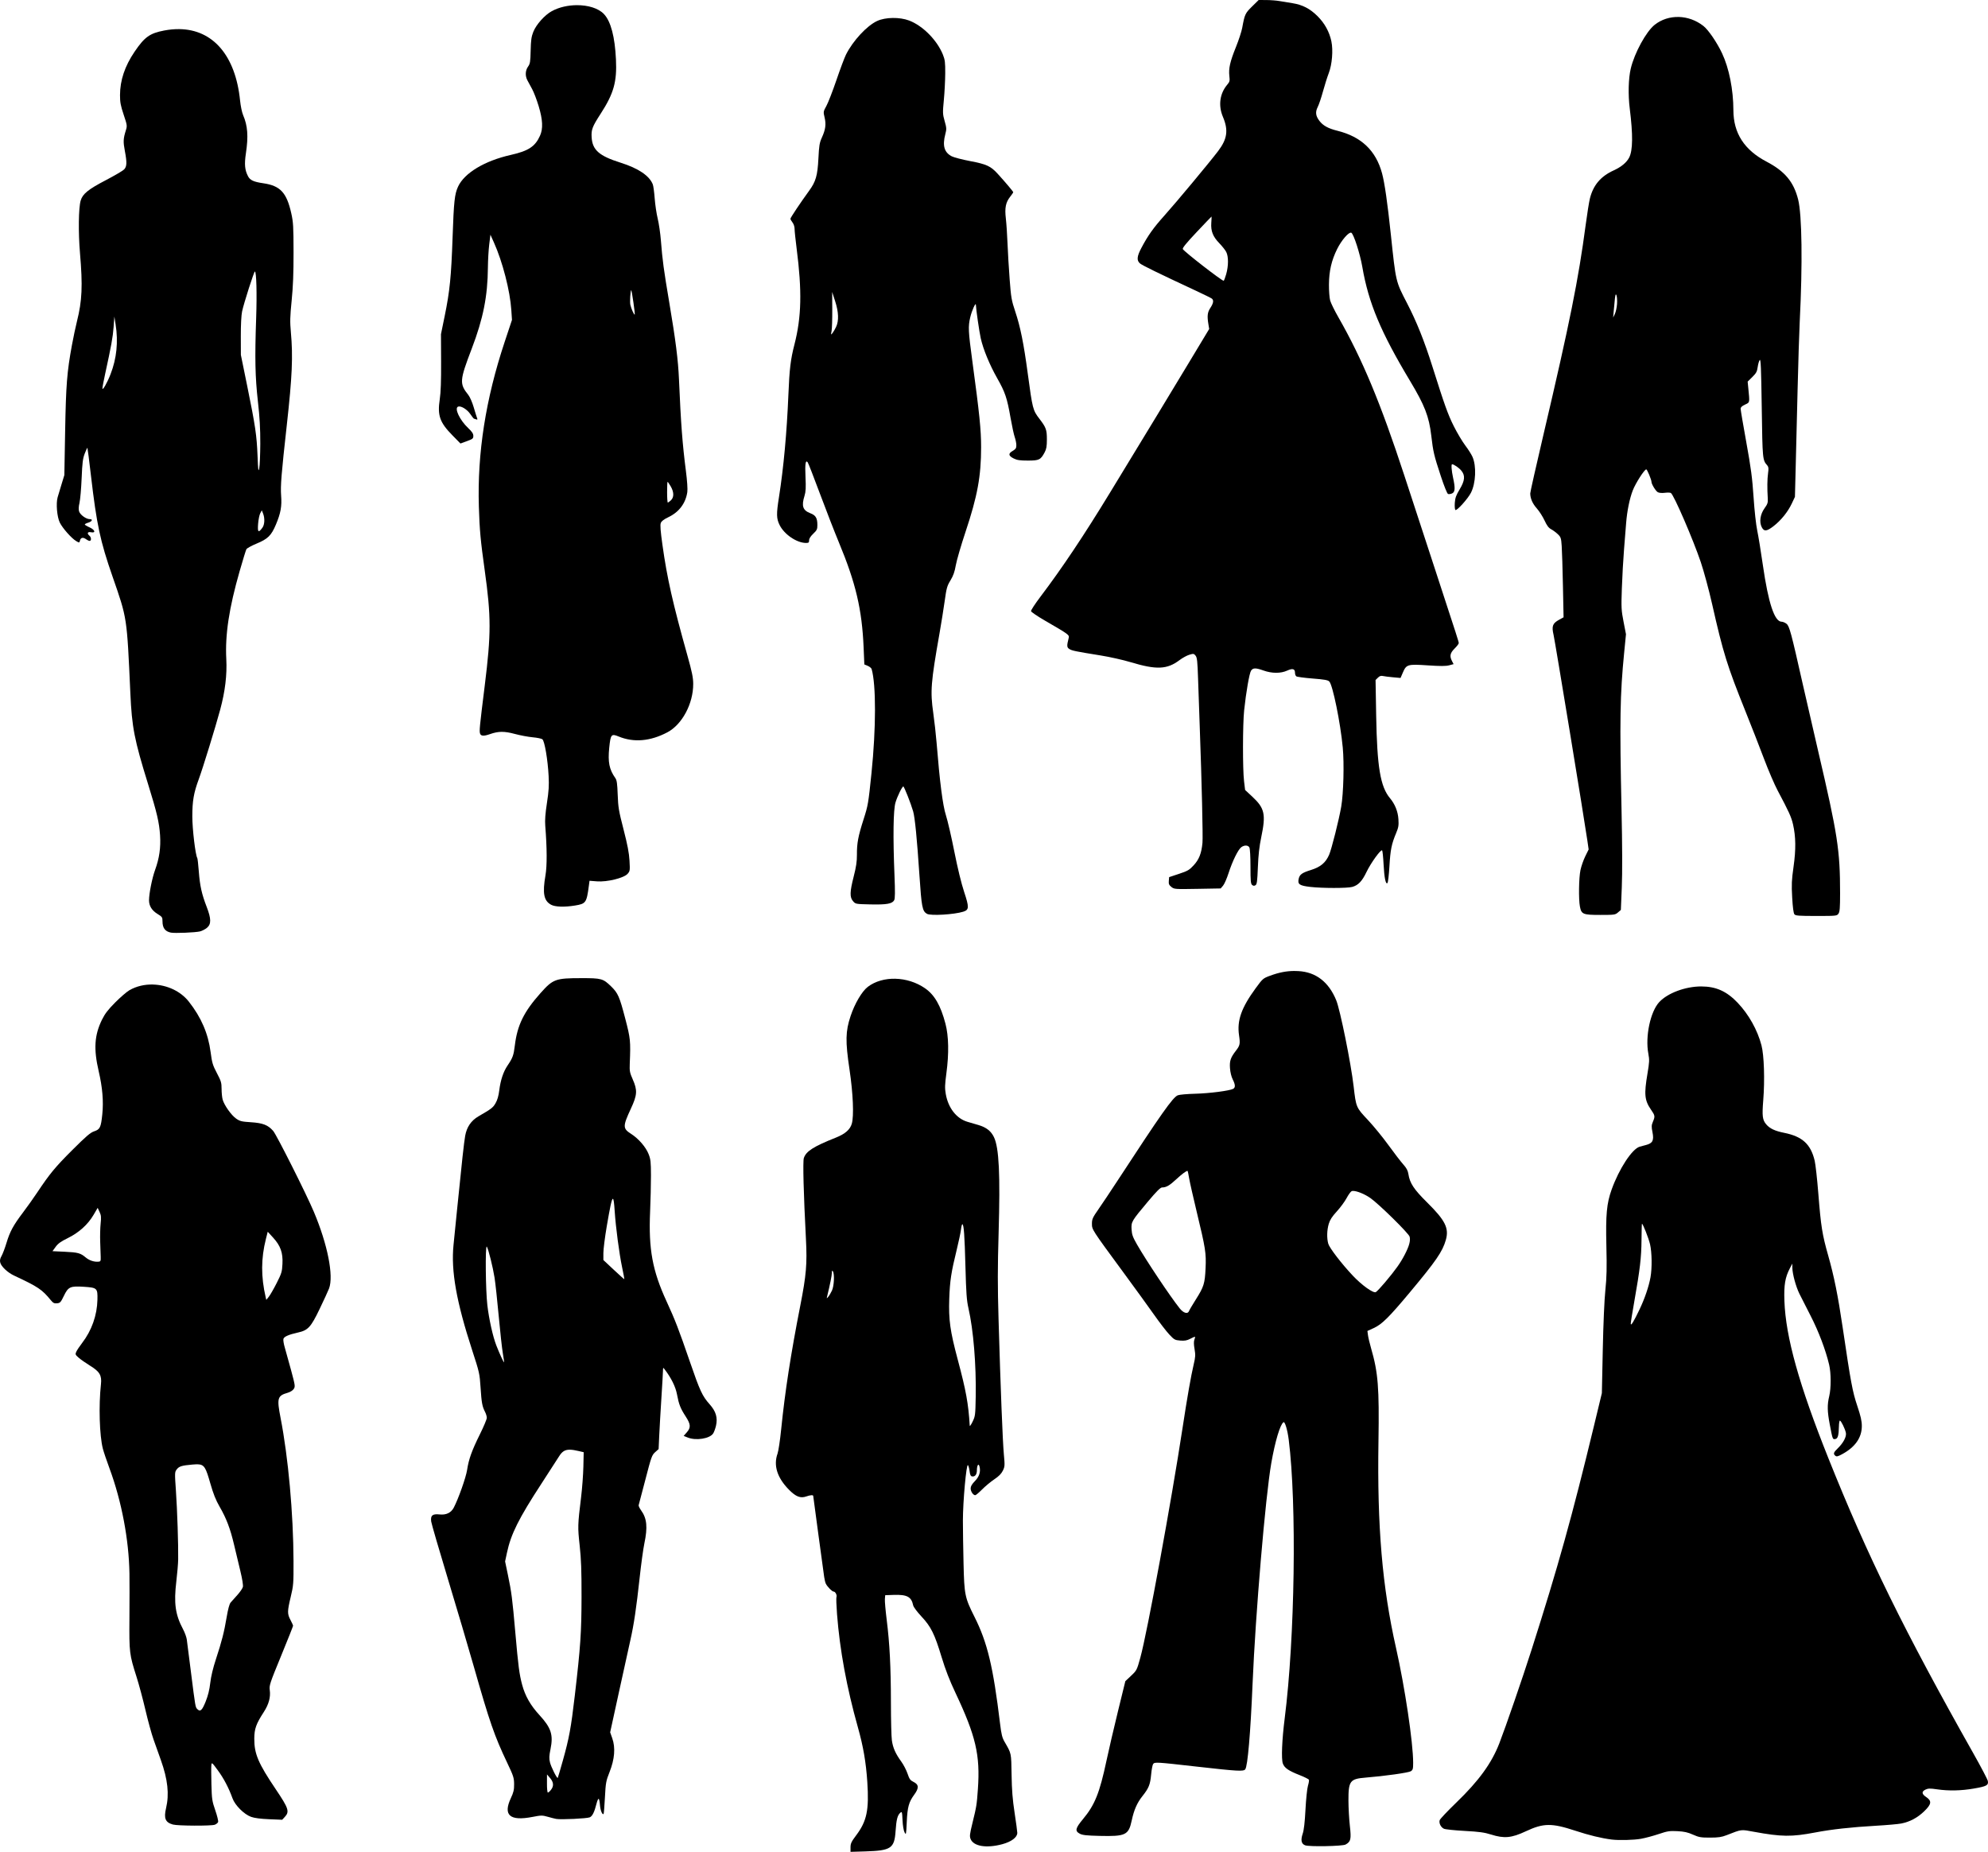
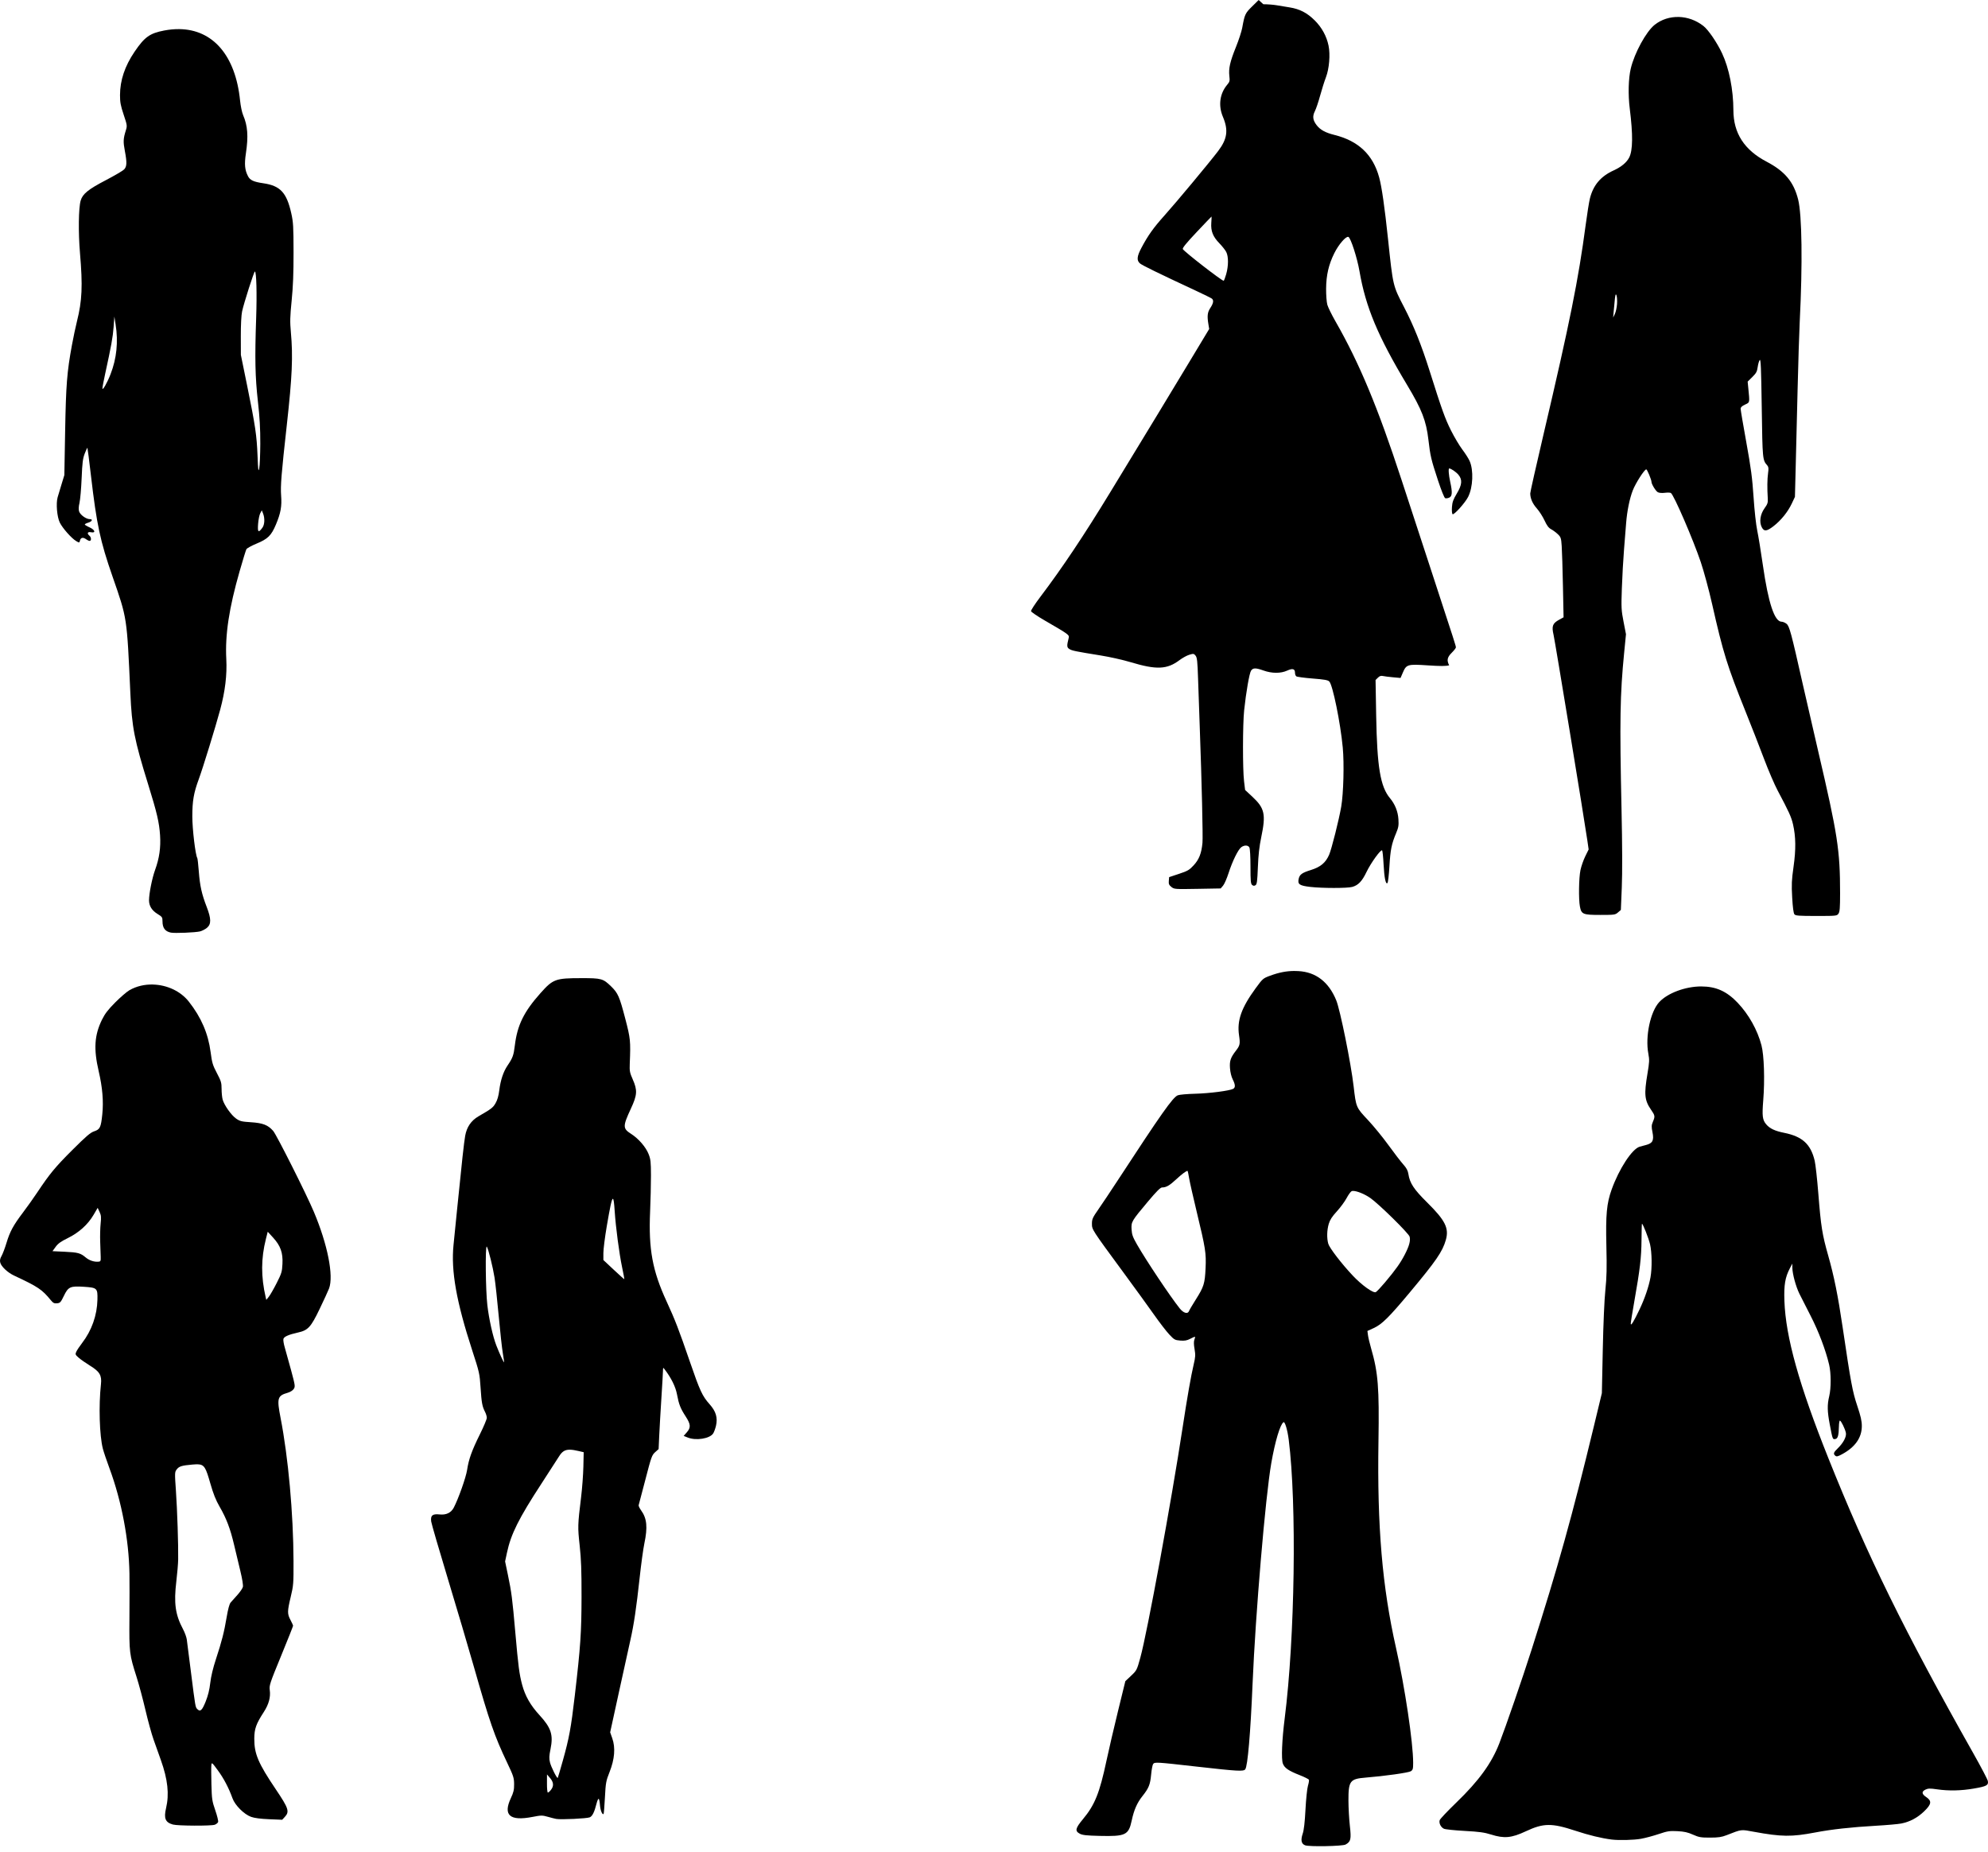
<svg xmlns="http://www.w3.org/2000/svg" xmlns:ns1="http://www.inkscape.org/namespaces/inkscape" xmlns:ns2="http://sodipodi.sourceforge.net/DTD/sodipodi-0.dtd" width="198.221mm" height="184.645mm" viewBox="0 0 198.221 184.645" version="1.1" id="svg392" xml:space="preserve" ns1:version="1.2 (dc2aedaf03, 2022-05-15)" ns2:docname="Female silhouettes.svg">
  <title id="title488">Female silhouettes</title>
  <ns2:namedview id="namedview394" pagecolor="#ffffff" bordercolor="#000000" borderopacity="0.25" ns1:showpageshadow="2" ns1:pageopacity="0.0" ns1:pagecheckerboard="0" ns1:deskcolor="#d1d1d1" ns1:document-units="mm" showgrid="false" ns1:zoom="0.72515432" ns1:cx="377.85061" ns1:cy="430.25325" ns1:window-width="1920" ns1:window-height="1017" ns1:window-x="1912" ns1:window-y="-8" ns1:window-maximized="1" ns1:current-layer="layer1" />
  <defs id="defs389" />
  <g ns1:label="Lager 1" ns1:groupmode="layer" id="layer1" transform="translate(-5.235,-5.621)">
-     <path id="path408" style="fill:#000000;stroke-width:0.103" d="m 94.516,103.211 c -1.02,-0.025 -2.008,0.242 -2.75,0.805 -0.584,0.443 -1.305,1.666 -1.723,2.924 -0.506,1.522 -0.526,2.495 -0.107,5.304 0.36,2.417 0.455,4.658 0.229,5.428 -0.17,0.58 -0.665,1.013 -1.573,1.375 -2.249,0.896 -2.983,1.364 -3.207,2.043 -0.111,0.336 -0.028,3.524 0.21,8.099 0.128,2.455 0.032,3.582 -0.564,6.616 -0.945,4.812 -1.524,8.559 -1.907,12.342 -0.109,1.08 -0.272,2.166 -0.361,2.415 -0.422,1.175 -0.039,2.398 1.124,3.584 0.704,0.718 1.163,0.895 1.76,0.68 0.366,-0.133 0.673,-0.154 0.673,-0.047 0,0.039 0.231,1.771 0.515,3.849 0.283,2.078 0.544,3.986 0.579,4.242 0.035,0.256 0.111,0.558 0.169,0.672 0.16,0.312 0.619,0.775 0.768,0.775 0.176,0 0.36,0.359 0.285,0.555 -0.033,0.086 -0.007,0.845 0.057,1.687 0.275,3.578 0.968,7.341 2.081,11.293 0.536,1.902 0.808,3.481 0.938,5.44 0.186,2.809 -0.045,3.915 -1.114,5.336 -0.476,0.633 -0.559,0.809 -0.559,1.192 v 0.449 l 1.472,-0.044 c 2.571,-0.078 2.903,-0.301 3.021,-2.028 0.078,-1.136 0.187,-1.568 0.457,-1.813 0.183,-0.165 0.192,-0.138 0.235,0.736 0.027,0.534 0.11,1.031 0.203,1.206 0.151,0.284 0.161,0.238 0.219,-1.033 0.069,-1.496 0.204,-1.986 0.752,-2.734 0.48,-0.654 0.459,-1 -0.077,-1.262 -0.324,-0.159 -0.413,-0.281 -0.597,-0.826 -0.119,-0.352 -0.402,-0.896 -0.629,-1.209 -0.57,-0.784 -0.824,-1.357 -0.932,-2.102 -0.051,-0.35 -0.094,-2.03 -0.095,-3.735 -0.004,-3.575 -0.123,-5.915 -0.422,-8.297 -0.116,-0.926 -0.197,-1.857 -0.18,-2.067 l 0.032,-0.382 0.833,-0.029 c 1.342,-0.048 1.78,0.185 1.956,1.043 0.034,0.164 0.393,0.647 0.827,1.111 0.953,1.019 1.307,1.733 2.016,4.075 0.368,1.215 0.788,2.297 1.362,3.512 2.043,4.322 2.488,6.228 2.248,9.615 -0.112,1.579 -0.135,1.724 -0.537,3.366 -0.28,1.144 -0.303,1.345 -0.188,1.623 0.301,0.726 1.583,0.935 3.15,0.514 0.92,-0.247 1.506,-0.689 1.504,-1.134 -6.3e-4,-0.134 -0.122,-1.033 -0.269,-1.999 -0.203,-1.331 -0.276,-2.252 -0.301,-3.802 -0.035,-2.207 -0.009,-2.083 -0.71,-3.294 -0.224,-0.387 -0.311,-0.741 -0.434,-1.756 -0.694,-5.738 -1.264,-8.118 -2.56,-10.698 -0.955,-1.901 -1.014,-2.19 -1.086,-5.297 -0.035,-1.506 -0.064,-3.435 -0.064,-4.288 0,-1.904 0.344,-5.69 0.502,-5.531 0.059,0.059 0.133,0.328 0.164,0.597 0.042,0.361 0.105,0.499 0.242,0.525 0.291,0.056 0.486,-0.18 0.487,-0.589 0.002,-0.523 0.167,-0.768 0.262,-0.39 0.131,0.521 -0.025,1.008 -0.467,1.458 -0.292,0.298 -0.417,0.514 -0.417,0.722 0,0.306 0.251,0.676 0.459,0.676 0.064,0 0.37,-0.258 0.681,-0.573 0.311,-0.315 0.856,-0.768 1.212,-1.007 0.456,-0.305 0.71,-0.563 0.859,-0.868 0.198,-0.407 0.204,-0.507 0.099,-1.638 -0.119,-1.279 -0.328,-6.593 -0.529,-13.473 -0.096,-3.277 -0.095,-5.124 0.006,-8.556 0.173,-5.879 0.043,-8.538 -0.467,-9.594 -0.292,-0.604 -0.765,-0.972 -1.545,-1.202 -0.284,-0.084 -0.775,-0.228 -1.091,-0.32 -1.096,-0.32 -1.923,-1.38 -2.166,-2.777 -0.101,-0.579 -0.09,-0.923 0.063,-2.066 0.265,-1.976 0.232,-3.697 -0.092,-4.936 -0.478,-1.823 -1.092,-2.885 -2.049,-3.543 -0.874,-0.602 -1.926,-0.918 -2.947,-0.943 z m 6.673,24.476 c 0.003,-3.6e-4 0.006,4.6e-4 0.008,0.002 0.146,0.09 0.215,1.064 0.301,4.236 0.071,2.647 0.123,3.364 0.299,4.133 0.496,2.167 0.782,5.645 0.725,8.834 -0.033,1.825 -0.046,1.937 -0.31,2.479 -0.152,0.313 -0.28,0.499 -0.285,0.413 -0.136,-2.217 -0.366,-3.485 -1.195,-6.589 -0.764,-2.862 -0.92,-3.975 -0.848,-6.067 0.062,-1.796 0.19,-2.64 0.743,-4.891 0.199,-0.81 0.392,-1.725 0.428,-2.033 0.034,-0.29 0.092,-0.511 0.133,-0.517 z m -12.972,4.636 c 0.016,-0.001 0.037,0.021 0.066,0.066 0.175,0.271 0.117,1.461 -0.094,1.912 -0.106,0.227 -0.271,0.506 -0.367,0.62 -0.171,0.203 -0.173,0.202 -0.111,-0.052 0.283,-1.159 0.465,-2.065 0.468,-2.325 0.002,-0.149 0.012,-0.219 0.038,-0.221 z" />
-     <path id="path466" style="fill:#000000;stroke-width:0.103" d="m 130.735,5.621 -0.657,0.645 c -0.69,0.678 -0.74,0.787 -0.983,2.131 -0.066,0.362 -0.348,1.226 -0.628,1.919 -0.587,1.453 -0.742,2.137 -0.654,2.888 0.056,0.476 0.033,0.57 -0.209,0.858 -0.752,0.894 -0.911,2.075 -0.433,3.21 0.559,1.326 0.437,2.202 -0.472,3.404 -0.834,1.103 -4.185,5.126 -5.359,6.434 -1.096,1.221 -1.651,2.001 -2.306,3.244 -0.437,0.829 -0.475,1.23 -0.143,1.525 0.214,0.191 1.814,0.972 5.604,2.738 0.796,0.371 1.505,0.722 1.576,0.78 0.202,0.166 0.153,0.462 -0.15,0.921 -0.294,0.444 -0.336,0.797 -0.196,1.64 l 0.077,0.465 -2.054,3.41 c -1.858,3.084 -3.912,6.469 -7.807,12.863 -2.624,4.308 -4.784,7.541 -6.965,10.424 -0.533,0.704 -0.955,1.351 -0.938,1.438 0.017,0.086 0.639,0.51 1.383,0.941 2.404,1.393 2.45,1.427 2.37,1.745 -0.195,0.775 -0.186,0.927 0.064,1.088 0.261,0.168 0.599,0.237 3.123,0.644 0.902,0.145 2.242,0.445 2.977,0.667 2.596,0.781 3.647,0.736 4.897,-0.207 0.289,-0.218 0.725,-0.457 0.969,-0.53 0.413,-0.124 0.456,-0.118 0.623,0.089 0.152,0.187 0.191,0.549 0.25,2.319 0.038,1.153 0.113,3.283 0.165,4.732 0.204,5.61 0.331,11.025 0.273,11.62 -0.101,1.045 -0.337,1.647 -0.873,2.23 -0.435,0.473 -0.595,0.567 -1.469,0.857 l -0.981,0.326 -0.032,0.375 c -0.026,0.308 0.021,0.417 0.258,0.605 0.283,0.225 0.339,0.229 2.601,0.189 l 2.311,-0.041 0.236,-0.274 c 0.13,-0.151 0.378,-0.716 0.552,-1.257 0.386,-1.199 0.962,-2.368 1.274,-2.587 0.316,-0.221 0.673,-0.205 0.803,0.037 0.061,0.115 0.107,0.926 0.107,1.899 0,1.424 0.026,1.721 0.163,1.835 0.119,0.098 0.211,0.106 0.336,0.027 0.144,-0.091 0.183,-0.381 0.239,-1.802 0.048,-1.213 0.142,-2.06 0.335,-2.984 0.477,-2.286 0.345,-2.892 -0.882,-4.036 l -0.727,-0.677 -0.105,-0.872 c -0.144,-1.191 -0.137,-5.678 0.01,-7.071 0.19,-1.801 0.52,-3.694 0.687,-3.95 0.192,-0.293 0.462,-0.296 1.243,-0.017 0.835,0.298 1.711,0.302 2.355,0.01 0.559,-0.254 0.787,-0.185 0.787,0.237 0,0.128 0.058,0.278 0.129,0.333 0.071,0.055 0.801,0.153 1.623,0.218 1.189,0.093 1.529,0.154 1.668,0.3 0.343,0.359 1.111,4.128 1.34,6.577 0.151,1.606 0.074,4.577 -0.153,5.9 -0.224,1.307 -0.965,4.249 -1.209,4.804 -0.35,0.793 -0.853,1.213 -1.814,1.513 -0.912,0.284 -1.135,0.451 -1.227,0.922 -0.098,0.502 0.103,0.637 1.142,0.76 1.183,0.141 3.705,0.143 4.207,0.004 0.598,-0.166 0.981,-0.566 1.417,-1.479 0.433,-0.908 1.437,-2.297 1.563,-2.163 0.042,0.045 0.107,0.663 0.144,1.374 0.07,1.368 0.213,2.055 0.389,1.879 0.056,-0.056 0.144,-0.809 0.195,-1.674 0.098,-1.652 0.21,-2.209 0.666,-3.3 0.239,-0.57 0.271,-0.771 0.23,-1.395 -0.05,-0.766 -0.342,-1.493 -0.835,-2.083 -0.968,-1.158 -1.293,-3.099 -1.383,-8.265 l -0.061,-3.524 0.232,-0.231 c 0.17,-0.171 0.304,-0.215 0.505,-0.169 0.151,0.034 0.607,0.092 1.014,0.128 l 0.74,0.066 0.23,-0.536 c 0.352,-0.819 0.474,-0.854 2.491,-0.719 1.256,0.084 1.8,0.082 2.128,-0.006 l 0.44,-0.118 -0.156,-0.301 c -0.259,-0.5 -0.197,-0.803 0.257,-1.253 0.227,-0.225 0.413,-0.466 0.413,-0.534 0,-0.148 -0.082,-0.401 -2.36,-7.357 -0.968,-2.955 -2.345,-7.163 -3.061,-9.35 -2.376,-7.258 -4.198,-11.629 -6.589,-15.807 -0.374,-0.653 -0.738,-1.397 -0.81,-1.653 -0.072,-0.256 -0.126,-0.975 -0.121,-1.601 0.01,-1.342 0.253,-2.396 0.814,-3.53 0.433,-0.876 1.166,-1.725 1.409,-1.631 0.23,0.088 0.875,2.084 1.105,3.419 0.616,3.58 1.836,6.493 4.752,11.351 1.468,2.446 1.897,3.55 2.12,5.451 0.192,1.641 0.266,1.957 0.949,4.034 0.335,1.021 0.634,1.761 0.724,1.796 0.084,0.032 0.266,0.007 0.405,-0.056 0.302,-0.137 0.326,-0.525 0.097,-1.565 -0.151,-0.688 -0.2,-1.343 -0.099,-1.343 0.173,0 0.678,0.345 0.913,0.624 0.415,0.493 0.371,1.005 -0.163,1.889 -0.347,0.575 -0.442,0.839 -0.478,1.331 -0.024,0.338 0.001,0.659 0.057,0.715 0.125,0.125 1.25,-1.12 1.554,-1.72 0.487,-0.961 0.559,-2.664 0.15,-3.584 -0.108,-0.243 -0.434,-0.756 -0.724,-1.138 -0.29,-0.383 -0.801,-1.242 -1.136,-1.911 -0.59,-1.18 -0.91,-2.07 -2.14,-5.968 -0.806,-2.551 -1.574,-4.467 -2.535,-6.32 -1.123,-2.166 -1.1,-2.069 -1.601,-6.802 -0.337,-3.188 -0.623,-5.181 -0.88,-6.127 -0.614,-2.268 -2.066,-3.649 -4.461,-4.244 -0.912,-0.227 -1.422,-0.508 -1.787,-0.987 -0.374,-0.49 -0.42,-0.88 -0.165,-1.38 0.118,-0.232 0.353,-0.924 0.52,-1.539 0.168,-0.615 0.429,-1.443 0.582,-1.841 0.33,-0.86 0.446,-2.268 0.261,-3.158 -0.197,-0.947 -0.669,-1.809 -1.379,-2.516 -0.756,-0.754 -1.5,-1.138 -2.511,-1.298 -0.394,-0.062 -0.975,-0.158 -1.291,-0.212 -0.316,-0.055 -0.911,-0.1 -1.322,-0.1 z M 126.035,27.214 c 0.012,0 0.002,0.28 -0.023,0.623 -0.059,0.823 0.158,1.377 0.801,2.037 0.277,0.285 0.586,0.675 0.686,0.866 0.237,0.453 0.234,1.393 -0.006,2.233 -0.102,0.355 -0.214,0.645 -0.249,0.644 -0.207,-0.006 -3.912,-2.881 -4.072,-3.159 -0.058,-0.101 0.348,-0.601 1.379,-1.694 0.804,-0.853 1.472,-1.551 1.484,-1.551 z" />
-     <path id="path460" style="fill:#000000;stroke-width:0.103" d="m 62.748,6.136 c -0.864,0.005 -1.763,0.199 -2.491,0.595 -0.707,0.385 -1.558,1.336 -1.846,2.064 -0.193,0.487 -0.241,0.833 -0.265,1.87 -0.025,1.127 -0.055,1.31 -0.261,1.599 -0.274,0.385 -0.3,0.922 -0.065,1.364 0.09,0.17 0.304,0.566 0.475,0.878 0.171,0.313 0.464,1.079 0.651,1.704 0.41,1.367 0.449,2.239 0.132,2.945 -0.483,1.077 -1.152,1.516 -2.908,1.912 -2.612,0.588 -4.626,1.797 -5.259,3.156 -0.346,0.743 -0.426,1.479 -0.549,5.058 -0.136,3.936 -0.279,5.364 -0.785,7.839 l -0.373,1.822 0.013,2.751 c 0.009,1.913 -0.031,3.049 -0.133,3.728 -0.246,1.635 -0.006,2.317 1.271,3.616 l 0.792,0.806 0.641,-0.234 c 0.582,-0.212 0.642,-0.261 0.642,-0.528 6.4e-5,-0.219 -0.131,-0.417 -0.51,-0.775 -0.848,-0.799 -1.408,-1.987 -1.008,-2.14 0.275,-0.105 0.888,0.265 1.208,0.729 0.176,0.256 0.338,0.466 0.359,0.466 0.021,0 0.12,0.031 0.22,0.07 0.147,0.056 0.167,0.032 0.103,-0.129 -0.043,-0.109 -0.194,-0.594 -0.335,-1.076 -0.141,-0.483 -0.381,-1.033 -0.534,-1.224 -0.901,-1.127 -0.879,-1.428 0.338,-4.614 1.145,-2.997 1.59,-5.234 1.613,-8.111 0.006,-0.71 0.065,-1.733 0.131,-2.273 l 0.12,-0.981 0.348,0.775 c 0.861,1.916 1.611,4.825 1.735,6.728 l 0.065,0.994 -0.734,2.209 c -1.888,5.679 -2.732,11.076 -2.567,16.415 0.072,2.328 0.167,3.361 0.585,6.354 0.643,4.604 0.644,6.31 0.003,11.468 -0.517,4.159 -0.553,4.531 -0.471,4.792 0.084,0.263 0.369,0.282 0.988,0.063 0.843,-0.297 1.426,-0.302 2.482,-0.019 0.537,0.144 1.336,0.294 1.774,0.333 0.438,0.039 0.875,0.128 0.97,0.198 0.222,0.162 0.541,2.034 0.625,3.672 0.049,0.944 0.014,1.494 -0.168,2.679 -0.164,1.067 -0.212,1.713 -0.168,2.273 0.178,2.239 0.185,3.995 0.021,4.941 -0.311,1.793 -0.167,2.544 0.563,2.936 h 5.17e-4 c 0.406,0.218 1.32,0.248 2.369,0.079 1.1,-0.178 1.169,-0.275 1.394,-1.981 l 0.065,-0.489 0.743,0.058 c 1.017,0.079 2.688,-0.333 3.056,-0.754 0.235,-0.269 0.244,-0.331 0.187,-1.319 -0.044,-0.767 -0.199,-1.575 -0.593,-3.103 -0.479,-1.857 -0.538,-2.208 -0.583,-3.461 -0.039,-1.109 -0.087,-1.448 -0.232,-1.653 -0.613,-0.87 -0.759,-1.596 -0.611,-3.048 0.135,-1.32 0.208,-1.407 0.937,-1.106 1.507,0.622 3.165,0.479 4.864,-0.42 1.47,-0.777 2.579,-2.859 2.571,-4.828 -0.002,-0.62 -0.118,-1.187 -0.582,-2.841 -1.462,-5.217 -2.018,-7.681 -2.485,-11.011 -0.196,-1.4 -0.241,-1.991 -0.166,-2.187 0.071,-0.187 0.304,-0.365 0.766,-0.586 1.055,-0.504 1.715,-1.381 1.879,-2.499 0.042,-0.29 -0.013,-1.117 -0.142,-2.118 -0.347,-2.691 -0.5,-4.714 -0.69,-9.133 -0.083,-1.918 -0.332,-3.895 -0.97,-7.668 -0.552,-3.264 -0.676,-4.184 -0.833,-6.176 -0.056,-0.71 -0.199,-1.686 -0.317,-2.169 -0.118,-0.483 -0.253,-1.39 -0.3,-2.015 -0.046,-0.625 -0.132,-1.255 -0.189,-1.4 -0.343,-0.867 -1.442,-1.606 -3.228,-2.169 -2.117,-0.667 -2.79,-1.257 -2.87,-2.516 -0.049,-0.774 0.064,-1.07 0.899,-2.361 1.301,-2.009 1.632,-3.18 1.526,-5.398 C 66.545,9.292 66.144,7.766 65.463,7.033 64.91,6.437 63.858,6.13 62.748,6.136 Z M 68.176,34.563 c 0.003,-5.08e-4 0.007,7.91e-4 0.01,0.004 0.019,0.019 0.111,0.562 0.206,1.207 0.095,0.645 0.154,1.19 0.131,1.212 -0.062,0.062 -0.35,-0.583 -0.436,-0.975 -0.065,-0.298 0.009,-1.435 0.089,-1.448 z m 3.621,19.101 c 4.04e-4,-2.26e-4 6.27e-4,0 0.001,0 0.026,0 0.166,0.202 0.31,0.448 0.335,0.572 0.344,1.093 0.024,1.394 -0.132,0.124 -0.271,0.224 -0.31,0.224 -0.039,0 -0.071,-0.465 -0.071,-1.033 0,-0.559 0.021,-1.019 0.046,-1.033 z" />
-     <path id="path456" style="fill:#000000;stroke-width:0.103" d="m 94.245,7.412 c -0.577,0.008 -1.139,0.109 -1.552,0.301 -1.027,0.476 -2.413,1.972 -3.105,3.351 -0.148,0.295 -0.576,1.433 -0.95,2.531 -0.375,1.098 -0.825,2.259 -1.001,2.581 -0.315,0.574 -0.319,0.595 -0.184,1.154 0.165,0.687 0.095,1.208 -0.269,2.006 -0.235,0.516 -0.281,0.793 -0.347,2.092 -0.087,1.707 -0.256,2.293 -0.925,3.213 -0.861,1.184 -1.864,2.686 -1.864,2.791 0,0.061 0.093,0.229 0.207,0.373 0.12,0.153 0.207,0.419 0.207,0.636 6.5e-5,0.205 0.092,1.086 0.204,1.958 0.546,4.24 0.487,6.833 -0.219,9.574 -0.383,1.485 -0.497,2.442 -0.603,5.012 -0.155,3.771 -0.48,7.299 -0.938,10.2 -0.269,1.704 -0.259,2.142 0.067,2.796 0.466,0.935 1.712,1.778 2.63,1.778 0.259,0 0.306,-0.04 0.306,-0.262 0,-0.172 0.143,-0.398 0.413,-0.656 0.365,-0.348 0.413,-0.448 0.413,-0.869 0,-0.692 -0.164,-0.969 -0.692,-1.17 -0.764,-0.292 -0.91,-0.721 -0.591,-1.743 0.127,-0.408 0.148,-0.798 0.099,-1.86 -0.062,-1.325 0.004,-1.76 0.221,-1.477 0.057,0.074 0.605,1.482 1.219,3.13 0.614,1.648 1.465,3.833 1.89,4.856 1.682,4.044 2.302,6.679 2.464,10.473 l 0.072,1.691 0.337,0.141 c 0.186,0.078 0.362,0.223 0.391,0.323 0.45,1.555 0.444,5.908 -0.015,10.371 -0.312,3.029 -0.345,3.224 -0.785,4.598 -0.549,1.714 -0.675,2.386 -0.667,3.553 0.004,0.659 -0.075,1.193 -0.316,2.138 -0.397,1.557 -0.413,2.084 -0.072,2.48 0.248,0.289 0.253,0.29 1.731,0.324 1.62,0.037 2.181,-0.062 2.373,-0.421 0.089,-0.167 0.097,-0.812 0.028,-2.502 -0.156,-3.819 -0.118,-6.508 0.101,-7.236 0.189,-0.629 0.664,-1.601 0.782,-1.601 0.082,0 0.762,1.725 0.978,2.479 0.178,0.623 0.382,2.689 0.626,6.354 0.215,3.213 0.289,3.596 0.752,3.866 0.363,0.212 2.719,0.073 3.623,-0.213 0.584,-0.185 0.594,-0.432 0.082,-1.978 -0.279,-0.844 -0.652,-2.375 -0.976,-4.01 -0.288,-1.455 -0.665,-3.086 -0.838,-3.625 -0.318,-0.992 -0.614,-3.294 -0.934,-7.265 -0.064,-0.796 -0.213,-2.121 -0.33,-2.945 -0.308,-2.162 -0.24,-3.026 0.629,-7.956 0.175,-0.995 0.407,-2.445 0.515,-3.223 0.176,-1.268 0.235,-1.478 0.573,-2.034 0.28,-0.461 0.417,-0.848 0.532,-1.507 0.085,-0.487 0.522,-1.989 0.972,-3.337 1.188,-3.565 1.551,-5.541 1.551,-8.442 0,-1.728 -0.16,-3.299 -0.875,-8.576 -0.407,-3.002 -0.427,-3.439 -0.208,-4.37 0.16,-0.678 0.554,-1.548 0.562,-1.24 0.011,0.426 0.338,2.68 0.485,3.337 0.242,1.089 0.886,2.65 1.639,3.978 0.794,1.401 0.985,1.965 1.331,3.944 0.143,0.814 0.331,1.684 0.419,1.932 0.088,0.249 0.16,0.61 0.16,0.804 0,0.294 -0.061,0.388 -0.367,0.568 -0.462,0.272 -0.43,0.489 0.109,0.758 0.328,0.164 0.62,0.207 1.409,0.207 1.123,0 1.273,-0.074 1.674,-0.826 0.175,-0.328 0.22,-0.594 0.22,-1.291 3.8e-4,-0.96 -0.081,-1.184 -0.743,-2.048 -0.657,-0.857 -0.687,-0.975 -1.166,-4.53 -0.404,-3.001 -0.733,-4.629 -1.244,-6.162 -0.373,-1.12 -0.42,-1.385 -0.558,-3.203 -0.083,-1.09 -0.179,-2.702 -0.213,-3.583 -0.034,-0.881 -0.11,-2.003 -0.167,-2.493 -0.125,-1.061 -0.016,-1.607 0.434,-2.176 0.166,-0.21 0.302,-0.41 0.302,-0.446 0,-0.068 -0.765,-0.975 -1.546,-1.834 -0.698,-0.767 -1.109,-0.958 -2.738,-1.267 -0.793,-0.151 -1.62,-0.365 -1.838,-0.476 -0.753,-0.384 -0.951,-1.052 -0.653,-2.198 0.137,-0.525 0.132,-0.627 -0.063,-1.315 -0.199,-0.702 -0.203,-0.826 -0.081,-2.097 0.072,-0.743 0.133,-1.932 0.138,-2.642 0.007,-1.117 -0.025,-1.372 -0.229,-1.884 C 98.672,9.628 97.245,8.185 95.884,7.668 95.412,7.489 94.821,7.404 94.245,7.412 Z m -6.036,27.323 0.295,0.911 c 0.352,1.088 0.385,1.955 0.097,2.571 -0.106,0.227 -0.269,0.506 -0.362,0.62 -0.16,0.196 -0.165,0.186 -0.089,-0.207 0.044,-0.227 0.075,-1.197 0.069,-2.154 z" />
+     <path id="path466" style="fill:#000000;stroke-width:0.103" d="m 130.735,5.621 -0.657,0.645 c -0.69,0.678 -0.74,0.787 -0.983,2.131 -0.066,0.362 -0.348,1.226 -0.628,1.919 -0.587,1.453 -0.742,2.137 -0.654,2.888 0.056,0.476 0.033,0.57 -0.209,0.858 -0.752,0.894 -0.911,2.075 -0.433,3.21 0.559,1.326 0.437,2.202 -0.472,3.404 -0.834,1.103 -4.185,5.126 -5.359,6.434 -1.096,1.221 -1.651,2.001 -2.306,3.244 -0.437,0.829 -0.475,1.23 -0.143,1.525 0.214,0.191 1.814,0.972 5.604,2.738 0.796,0.371 1.505,0.722 1.576,0.78 0.202,0.166 0.153,0.462 -0.15,0.921 -0.294,0.444 -0.336,0.797 -0.196,1.64 l 0.077,0.465 -2.054,3.41 c -1.858,3.084 -3.912,6.469 -7.807,12.863 -2.624,4.308 -4.784,7.541 -6.965,10.424 -0.533,0.704 -0.955,1.351 -0.938,1.438 0.017,0.086 0.639,0.51 1.383,0.941 2.404,1.393 2.45,1.427 2.37,1.745 -0.195,0.775 -0.186,0.927 0.064,1.088 0.261,0.168 0.599,0.237 3.123,0.644 0.902,0.145 2.242,0.445 2.977,0.667 2.596,0.781 3.647,0.736 4.897,-0.207 0.289,-0.218 0.725,-0.457 0.969,-0.53 0.413,-0.124 0.456,-0.118 0.623,0.089 0.152,0.187 0.191,0.549 0.25,2.319 0.038,1.153 0.113,3.283 0.165,4.732 0.204,5.61 0.331,11.025 0.273,11.62 -0.101,1.045 -0.337,1.647 -0.873,2.23 -0.435,0.473 -0.595,0.567 -1.469,0.857 l -0.981,0.326 -0.032,0.375 c -0.026,0.308 0.021,0.417 0.258,0.605 0.283,0.225 0.339,0.229 2.601,0.189 l 2.311,-0.041 0.236,-0.274 c 0.13,-0.151 0.378,-0.716 0.552,-1.257 0.386,-1.199 0.962,-2.368 1.274,-2.587 0.316,-0.221 0.673,-0.205 0.803,0.037 0.061,0.115 0.107,0.926 0.107,1.899 0,1.424 0.026,1.721 0.163,1.835 0.119,0.098 0.211,0.106 0.336,0.027 0.144,-0.091 0.183,-0.381 0.239,-1.802 0.048,-1.213 0.142,-2.06 0.335,-2.984 0.477,-2.286 0.345,-2.892 -0.882,-4.036 l -0.727,-0.677 -0.105,-0.872 c -0.144,-1.191 -0.137,-5.678 0.01,-7.071 0.19,-1.801 0.52,-3.694 0.687,-3.95 0.192,-0.293 0.462,-0.296 1.243,-0.017 0.835,0.298 1.711,0.302 2.355,0.01 0.559,-0.254 0.787,-0.185 0.787,0.237 0,0.128 0.058,0.278 0.129,0.333 0.071,0.055 0.801,0.153 1.623,0.218 1.189,0.093 1.529,0.154 1.668,0.3 0.343,0.359 1.111,4.128 1.34,6.577 0.151,1.606 0.074,4.577 -0.153,5.9 -0.224,1.307 -0.965,4.249 -1.209,4.804 -0.35,0.793 -0.853,1.213 -1.814,1.513 -0.912,0.284 -1.135,0.451 -1.227,0.922 -0.098,0.502 0.103,0.637 1.142,0.76 1.183,0.141 3.705,0.143 4.207,0.004 0.598,-0.166 0.981,-0.566 1.417,-1.479 0.433,-0.908 1.437,-2.297 1.563,-2.163 0.042,0.045 0.107,0.663 0.144,1.374 0.07,1.368 0.213,2.055 0.389,1.879 0.056,-0.056 0.144,-0.809 0.195,-1.674 0.098,-1.652 0.21,-2.209 0.666,-3.3 0.239,-0.57 0.271,-0.771 0.23,-1.395 -0.05,-0.766 -0.342,-1.493 -0.835,-2.083 -0.968,-1.158 -1.293,-3.099 -1.383,-8.265 l -0.061,-3.524 0.232,-0.231 c 0.17,-0.171 0.304,-0.215 0.505,-0.169 0.151,0.034 0.607,0.092 1.014,0.128 l 0.74,0.066 0.23,-0.536 c 0.352,-0.819 0.474,-0.854 2.491,-0.719 1.256,0.084 1.8,0.082 2.128,-0.006 c -0.259,-0.5 -0.197,-0.803 0.257,-1.253 0.227,-0.225 0.413,-0.466 0.413,-0.534 0,-0.148 -0.082,-0.401 -2.36,-7.357 -0.968,-2.955 -2.345,-7.163 -3.061,-9.35 -2.376,-7.258 -4.198,-11.629 -6.589,-15.807 -0.374,-0.653 -0.738,-1.397 -0.81,-1.653 -0.072,-0.256 -0.126,-0.975 -0.121,-1.601 0.01,-1.342 0.253,-2.396 0.814,-3.53 0.433,-0.876 1.166,-1.725 1.409,-1.631 0.23,0.088 0.875,2.084 1.105,3.419 0.616,3.58 1.836,6.493 4.752,11.351 1.468,2.446 1.897,3.55 2.12,5.451 0.192,1.641 0.266,1.957 0.949,4.034 0.335,1.021 0.634,1.761 0.724,1.796 0.084,0.032 0.266,0.007 0.405,-0.056 0.302,-0.137 0.326,-0.525 0.097,-1.565 -0.151,-0.688 -0.2,-1.343 -0.099,-1.343 0.173,0 0.678,0.345 0.913,0.624 0.415,0.493 0.371,1.005 -0.163,1.889 -0.347,0.575 -0.442,0.839 -0.478,1.331 -0.024,0.338 0.001,0.659 0.057,0.715 0.125,0.125 1.25,-1.12 1.554,-1.72 0.487,-0.961 0.559,-2.664 0.15,-3.584 -0.108,-0.243 -0.434,-0.756 -0.724,-1.138 -0.29,-0.383 -0.801,-1.242 -1.136,-1.911 -0.59,-1.18 -0.91,-2.07 -2.14,-5.968 -0.806,-2.551 -1.574,-4.467 -2.535,-6.32 -1.123,-2.166 -1.1,-2.069 -1.601,-6.802 -0.337,-3.188 -0.623,-5.181 -0.88,-6.127 -0.614,-2.268 -2.066,-3.649 -4.461,-4.244 -0.912,-0.227 -1.422,-0.508 -1.787,-0.987 -0.374,-0.49 -0.42,-0.88 -0.165,-1.38 0.118,-0.232 0.353,-0.924 0.52,-1.539 0.168,-0.615 0.429,-1.443 0.582,-1.841 0.33,-0.86 0.446,-2.268 0.261,-3.158 -0.197,-0.947 -0.669,-1.809 -1.379,-2.516 -0.756,-0.754 -1.5,-1.138 -2.511,-1.298 -0.394,-0.062 -0.975,-0.158 -1.291,-0.212 -0.316,-0.055 -0.911,-0.1 -1.322,-0.1 z M 126.035,27.214 c 0.012,0 0.002,0.28 -0.023,0.623 -0.059,0.823 0.158,1.377 0.801,2.037 0.277,0.285 0.586,0.675 0.686,0.866 0.237,0.453 0.234,1.393 -0.006,2.233 -0.102,0.355 -0.214,0.645 -0.249,0.644 -0.207,-0.006 -3.912,-2.881 -4.072,-3.159 -0.058,-0.101 0.348,-0.601 1.379,-1.694 0.804,-0.853 1.472,-1.551 1.484,-1.551 z" />
    <path id="path452" style="fill:#000000;stroke-width:0.103" d="m 172.612,7.313 c -0.859,-0.021 -1.706,0.238 -2.393,0.782 -0.846,0.67 -2.006,2.792 -2.381,4.356 -0.235,0.979 -0.277,2.604 -0.104,3.982 0.329,2.622 0.311,4.188 -0.055,4.895 -0.258,0.5 -0.791,0.94 -1.56,1.291 -1.282,0.584 -2.027,1.469 -2.358,2.798 -0.083,0.335 -0.272,1.516 -0.419,2.624 -0.721,5.442 -1.582,9.723 -4.191,20.834 -0.736,3.134 -1.337,5.807 -1.337,5.94 0.001,0.503 0.225,1.017 0.655,1.5 0.244,0.274 0.59,0.814 0.768,1.199 0.239,0.517 0.412,0.746 0.661,0.878 0.186,0.098 0.485,0.32 0.665,0.493 0.304,0.291 0.332,0.378 0.388,1.188 0.033,0.481 0.089,2.274 0.123,3.986 l 0.063,3.112 -0.448,0.247 c -0.651,0.359 -0.752,0.636 -0.55,1.504 0.148,0.637 3.064,18.381 3.369,20.503 l 0.129,0.894 -0.334,0.678 c -0.184,0.373 -0.4,0.994 -0.482,1.379 -0.164,0.772 -0.195,2.91 -0.054,3.642 0.148,0.766 0.305,0.83 2.026,0.83 1.414,0 1.494,-0.011 1.768,-0.248 l 0.288,-0.248 0.093,-2.258 c 0.061,-1.467 0.051,-4.176 -0.026,-7.733 -0.195,-8.916 -0.152,-11.468 0.263,-15.673 l 0.18,-1.828 -0.241,-1.241 c -0.224,-1.15 -0.237,-1.392 -0.17,-3.337 0.039,-1.153 0.138,-2.91 0.219,-3.905 0.081,-0.994 0.174,-2.157 0.206,-2.583 0.091,-1.198 0.347,-2.458 0.664,-3.274 0.28,-0.722 1.163,-2.098 1.346,-2.098 0.088,0 0.519,1.037 0.519,1.247 0,0.227 0.427,0.922 0.635,1.033 0.13,0.07 0.416,0.093 0.697,0.057 0.262,-0.034 0.533,-0.026 0.603,0.019 0.297,0.189 2.208,4.608 2.98,6.891 0.308,0.912 0.816,2.788 1.131,4.184 1.102,4.875 1.496,6.143 3.325,10.693 0.594,1.477 1.429,3.616 1.857,4.753 0.428,1.136 1.037,2.554 1.355,3.151 1.114,2.093 1.361,2.637 1.527,3.356 0.284,1.234 0.301,2.509 0.055,4.238 -0.189,1.332 -0.209,1.763 -0.136,3.064 0.056,0.992 0.132,1.571 0.222,1.679 0.117,0.14 0.437,0.165 2.184,0.165 1.999,0 2.052,-0.006 2.209,-0.23 0.131,-0.187 0.161,-0.568 0.161,-2.04 -6e-4,-4.285 -0.241,-5.841 -2.183,-14.157 -0.511,-2.188 -1.206,-5.21 -1.545,-6.715 -1.155,-5.136 -1.325,-5.763 -1.616,-5.992 -0.144,-0.114 -0.365,-0.207 -0.491,-0.207 -0.703,0 -1.321,-1.869 -1.862,-5.627 -0.197,-1.371 -0.452,-2.933 -0.566,-3.47 -0.118,-0.556 -0.275,-1.987 -0.364,-3.323 -0.13,-1.934 -0.257,-2.897 -0.724,-5.473 -0.312,-1.719 -0.566,-3.221 -0.566,-3.338 0,-0.149 0.131,-0.273 0.439,-0.417 0.488,-0.227 0.473,-0.152 0.329,-1.609 l -0.067,-0.682 0.463,-0.456 c 0.389,-0.384 0.474,-0.541 0.536,-0.989 0.04,-0.293 0.132,-0.613 0.203,-0.71 0.105,-0.144 0.144,0.761 0.203,4.758 0.076,5.193 0.079,5.215 0.556,5.759 0.125,0.143 0.14,0.301 0.073,0.775 -0.082,0.582 -0.092,1.483 -0.029,2.495 0.027,0.437 -0.016,0.572 -0.323,0.999 -0.432,0.601 -0.543,1.368 -0.274,1.889 0.229,0.444 0.489,0.42 1.174,-0.109 0.741,-0.572 1.426,-1.42 1.817,-2.25 l 0.315,-0.671 0.075,-2.946 c 0.041,-1.62 0.127,-5.13 0.192,-7.801 0.064,-2.671 0.159,-5.693 0.211,-6.715 0.292,-5.737 0.227,-10.672 -0.16,-12.195 -0.447,-1.76 -1.326,-2.809 -3.155,-3.77 -2.218,-1.165 -3.294,-2.838 -3.299,-5.127 -0.004,-2.044 -0.428,-4.175 -1.123,-5.66 -0.507,-1.083 -1.366,-2.343 -1.864,-2.735 -0.735,-0.579 -1.607,-0.88 -2.466,-0.901 z m -6.261,27.665 c 0.019,-0.004 0.039,0.031 0.062,0.093 0.053,0.139 0.077,0.532 0.053,0.873 -0.024,0.341 -0.121,0.782 -0.215,0.981 l -0.172,0.362 0.05,-0.568 c 0.112,-1.296 0.161,-1.728 0.222,-1.741 z" />
    <path id="path434" style="fill:#000000;stroke-width:0.103" d="m 63.212,103.152 c -2.59,8.6e-4 -2.832,0.089 -4.08,1.487 -1.659,1.859 -2.317,3.199 -2.562,5.214 -0.122,1.003 -0.206,1.237 -0.733,2.018 -0.416,0.616 -0.693,1.448 -0.82,2.464 -0.071,0.567 -0.19,0.977 -0.374,1.291 -0.261,0.445 -0.399,0.552 -1.695,1.301 -0.734,0.424 -1.176,1.071 -1.331,1.948 -0.118,0.669 -0.33,2.593 -0.793,7.213 -0.145,1.449 -0.311,3.099 -0.369,3.667 -0.262,2.587 0.284,5.662 1.867,10.52 0.712,2.183 0.738,2.3 0.831,3.719 0.099,1.511 0.166,1.866 0.453,2.422 0.092,0.179 0.168,0.438 0.168,0.575 0,0.138 -0.308,0.872 -0.684,1.632 -0.815,1.645 -1.118,2.49 -1.282,3.569 -0.113,0.743 -0.863,2.864 -1.328,3.754 -0.271,0.518 -0.758,0.749 -1.425,0.677 -0.7,-0.075 -0.908,0.104 -0.825,0.711 0.032,0.231 0.783,2.814 1.67,5.741 0.887,2.926 2.055,6.878 2.597,8.782 1.559,5.476 2.037,6.854 3.314,9.539 0.62,1.305 0.679,1.488 0.685,2.119 0.005,0.569 -0.052,0.815 -0.325,1.398 -0.797,1.703 -0.098,2.309 2.154,1.872 0.875,-0.17 0.978,-0.171 1.525,-0.015 0.323,0.092 0.703,0.188 0.845,0.214 0.48,0.086 3.077,-0.038 3.345,-0.16 0.268,-0.122 0.459,-0.514 0.685,-1.408 0.061,-0.241 0.15,-0.439 0.198,-0.439 0.048,0 0.107,0.275 0.131,0.611 0.039,0.54 0.237,1.026 0.366,0.898 0.025,-0.025 0.083,-0.76 0.13,-1.632 0.079,-1.49 0.107,-1.646 0.47,-2.565 0.501,-1.269 0.591,-2.409 0.265,-3.338 l -0.212,-0.603 0.872,-3.995 c 0.48,-2.197 0.992,-4.523 1.138,-5.17 0.352,-1.553 0.606,-3.256 0.93,-6.245 0.147,-1.353 0.357,-2.887 0.467,-3.409 0.345,-1.634 0.26,-2.505 -0.321,-3.31 -0.158,-0.219 -0.268,-0.451 -0.245,-0.517 0.023,-0.065 0.324,-1.211 0.67,-2.547 0.589,-2.275 0.65,-2.447 0.974,-2.738 l 0.346,-0.31 0.061,-1.343 c 0.034,-0.739 0.131,-2.412 0.215,-3.719 0.084,-1.307 0.156,-2.539 0.158,-2.738 0.005,-0.346 0.012,-0.353 0.163,-0.155 0.662,0.863 1.089,1.726 1.234,2.492 0.192,1.017 0.341,1.396 0.869,2.212 0.506,0.783 0.528,1.105 0.109,1.583 l -0.311,0.354 0.416,0.166 c 0.819,0.328 2.187,0.107 2.524,-0.408 0.09,-0.137 0.217,-0.483 0.283,-0.768 0.184,-0.798 -0.003,-1.435 -0.626,-2.135 -0.742,-0.833 -0.966,-1.315 -1.993,-4.298 -1.105,-3.209 -1.452,-4.108 -2.307,-5.967 -1.412,-3.067 -1.805,-5.204 -1.644,-8.937 0.049,-1.136 0.088,-2.763 0.086,-3.616 -0.003,-1.36 -0.031,-1.622 -0.236,-2.139 -0.278,-0.705 -1,-1.538 -1.744,-2.013 -0.84,-0.538 -0.842,-0.75 -0.02,-2.52 0.636,-1.368 0.664,-1.826 0.181,-2.919 -0.294,-0.666 -0.324,-0.824 -0.294,-1.567 0.092,-2.276 0.07,-2.491 -0.452,-4.494 -0.571,-2.19 -0.724,-2.539 -1.407,-3.204 -0.802,-0.781 -0.963,-0.825 -2.96,-0.825 z m 3.126,22.005 c 0.083,-0.013 0.135,0.421 0.188,1.241 0.103,1.583 0.45,4.215 0.736,5.573 0.137,0.65 0.238,1.191 0.225,1.202 -0.013,0.011 -0.489,-0.415 -1.057,-0.947 l -1.033,-0.968 5.16e-4,-0.7 c 3.22e-4,-0.385 0.152,-1.583 0.336,-2.662 0.318,-1.861 0.49,-2.72 0.604,-2.738 z m -12.575,4.757 c 0.005,-2.8e-4 0.01,0.004 0.015,0.013 0.165,0.282 0.6,2.032 0.767,3.083 0.086,0.54 0.273,2.268 0.417,3.84 0.144,1.572 0.329,3.243 0.411,3.715 0.082,0.472 0.135,0.872 0.117,0.889 -0.036,0.036 -0.457,-0.885 -0.766,-1.677 -0.347,-0.887 -0.735,-2.631 -0.897,-4.029 -0.172,-1.489 -0.214,-5.825 -0.064,-5.834 z m 8.287,20.256 c 0.232,0.002 0.514,0.048 0.868,0.131 l 0.516,0.12 -0.032,1.445 c -0.017,0.795 -0.12,2.167 -0.228,3.047 -0.338,2.763 -0.344,2.959 -0.141,4.813 0.149,1.357 0.19,2.498 0.186,5.105 -0.007,3.584 -0.101,4.971 -0.673,9.867 -0.374,3.204 -0.565,4.24 -1.192,6.474 -0.261,0.929 -0.489,1.704 -0.507,1.724 -0.076,0.082 -0.667,-1.096 -0.775,-1.546 -0.095,-0.396 -0.085,-0.648 0.054,-1.329 0.291,-1.425 0.062,-2.123 -1.112,-3.398 -0.883,-0.959 -1.419,-1.901 -1.717,-3.014 -0.283,-1.056 -0.387,-1.859 -0.681,-5.213 -0.296,-3.387 -0.375,-3.997 -0.743,-5.763 l -0.275,-1.32 0.18,-0.849 c 0.397,-1.878 1.17,-3.426 3.466,-6.945 0.779,-1.193 1.55,-2.388 1.714,-2.654 0.304,-0.493 0.579,-0.699 1.09,-0.695 z m -2.275,32.38 0.306,0.358 c 0.36,0.422 0.39,0.799 0.091,1.178 h 5.16e-4 c -0.118,0.15 -0.257,0.272 -0.31,0.272 -0.053,0 -0.094,-0.407 -0.091,-0.904 z" />
    <path id="path426" style="fill:#000000;stroke-width:0.103" d="m 20.488,103.787 c -0.822,-0.021 -1.645,0.162 -2.355,0.572 -0.257,0.148 -0.89,0.694 -1.406,1.212 -0.716,0.719 -1.028,1.125 -1.319,1.716 -0.76,1.544 -0.849,2.926 -0.333,5.143 0.378,1.624 0.493,2.997 0.361,4.289 -0.135,1.319 -0.228,1.513 -0.814,1.707 -0.371,0.123 -0.796,0.486 -2.18,1.867 -1.707,1.703 -2.25,2.362 -3.505,4.246 -0.359,0.54 -0.99,1.425 -1.4,1.968 -0.976,1.29 -1.315,1.914 -1.654,3.042 -0.154,0.511 -0.374,1.095 -0.489,1.297 -0.153,0.267 -0.19,0.449 -0.134,0.669 0.099,0.393 0.734,0.991 1.367,1.288 2.422,1.135 2.791,1.382 3.675,2.461 0.231,0.282 0.341,0.336 0.62,0.31 0.307,-0.029 0.372,-0.099 0.679,-0.736 0.44,-0.913 0.636,-1.002 2.008,-0.911 1.314,0.087 1.366,0.136 1.341,1.282 -0.034,1.559 -0.57,3.077 -1.53,4.324 -0.246,0.32 -0.505,0.709 -0.576,0.864 -0.12,0.263 -0.104,0.304 0.241,0.606 0.203,0.178 0.715,0.537 1.138,0.797 0.955,0.587 1.175,0.964 1.078,1.84 -0.236,2.133 -0.146,5.139 0.192,6.439 0.082,0.315 0.379,1.194 0.66,1.954 1.208,3.269 1.934,7.096 1.989,10.474 0.012,0.739 0.011,2.738 -0.002,4.443 -0.025,3.47 -0.007,3.621 0.715,5.889 0.235,0.739 0.632,2.218 0.881,3.286 0.249,1.068 0.614,2.393 0.81,2.945 0.196,0.551 0.525,1.477 0.732,2.057 0.686,1.929 0.843,3.387 0.516,4.777 -0.242,1.026 -0.077,1.425 0.677,1.64 0.475,0.135 3.835,0.151 4.18,0.02 0.147,-0.056 0.296,-0.177 0.332,-0.269 0.035,-0.092 -0.091,-0.616 -0.281,-1.164 -0.321,-0.928 -0.348,-1.107 -0.387,-2.598 -0.023,-0.881 -0.026,-1.741 -0.006,-1.912 0.034,-0.3 0.056,-0.282 0.644,0.517 0.595,0.809 1.092,1.756 1.463,2.789 0.251,0.699 1.158,1.604 1.855,1.852 0.343,0.122 0.951,0.201 1.808,0.236 l 1.291,0.053 0.256,-0.275 c 0.497,-0.535 0.393,-0.854 -0.897,-2.768 -1.748,-2.594 -2.144,-3.526 -2.14,-5.038 0.003,-0.983 0.178,-1.476 0.947,-2.66 0.497,-0.766 0.693,-1.481 0.597,-2.179 -0.065,-0.475 -0.002,-0.667 1.127,-3.416 0.658,-1.602 1.196,-2.955 1.196,-3.006 0,-0.051 -0.116,-0.311 -0.258,-0.578 -0.326,-0.613 -0.323,-0.856 0.026,-2.315 0.269,-1.125 0.284,-1.313 0.276,-3.564 -0.016,-4.732 -0.525,-10.352 -1.291,-14.272 -0.383,-1.962 -0.313,-2.213 0.705,-2.503 0.259,-0.074 0.509,-0.23 0.608,-0.382 0.16,-0.244 0.146,-0.339 -0.268,-1.881 -0.24,-0.894 -0.522,-1.91 -0.627,-2.259 -0.105,-0.349 -0.165,-0.731 -0.134,-0.848 0.06,-0.229 0.524,-0.433 1.453,-0.639 1.002,-0.222 1.283,-0.528 2.159,-2.351 0.429,-0.893 0.851,-1.81 0.937,-2.037 0.478,-1.262 -0.141,-4.388 -1.514,-7.646 -0.745,-1.769 -3.719,-7.684 -4.056,-8.068 -0.52,-0.592 -1.023,-0.788 -2.217,-0.865 -0.926,-0.059 -1.101,-0.102 -1.474,-0.361 -0.481,-0.333 -1.189,-1.332 -1.347,-1.898 -0.058,-0.209 -0.106,-0.689 -0.106,-1.067 -5.17e-4,-0.615 -0.05,-0.78 -0.468,-1.574 -0.416,-0.789 -0.485,-1.018 -0.625,-2.087 -0.243,-1.856 -0.935,-3.462 -2.166,-5.031 -0.841,-1.072 -2.209,-1.676 -3.579,-1.712 z m -5.515,22.269 0.188,0.403 c 0.158,0.338 0.175,0.529 0.107,1.178 -0.044,0.426 -0.064,1.239 -0.043,1.808 0.021,0.568 0.044,1.242 0.051,1.498 0.012,0.426 -0.009,0.467 -0.245,0.483 -0.434,0.029 -0.901,-0.13 -1.254,-0.427 -0.517,-0.435 -0.77,-0.503 -2.086,-0.566 l -1.222,-0.058 0.314,-0.432 c 0.238,-0.329 0.528,-0.537 1.212,-0.871 1.103,-0.539 2.006,-1.354 2.57,-2.319 z m 16.957,2.381 0.532,0.582 c 0.746,0.816 0.993,1.509 0.936,2.627 -0.04,0.787 -0.087,0.944 -0.578,1.912 -0.294,0.58 -0.647,1.193 -0.784,1.364 l -0.25,0.31 -0.06,-0.258 c -0.477,-2.06 -0.47,-3.871 0.024,-5.825 z m -6.98,23.19 c 0.671,0.018 0.813,0.36 1.25,1.885 0.303,1.06 0.549,1.678 0.932,2.341 0.68,1.178 1.059,2.174 1.44,3.786 0.171,0.725 0.454,1.91 0.629,2.633 0.193,0.8 0.292,1.421 0.251,1.584 -0.037,0.148 -0.285,0.509 -0.55,0.802 -0.266,0.293 -0.567,0.631 -0.67,0.75 -0.121,0.14 -0.259,0.645 -0.392,1.432 -0.256,1.523 -0.491,2.444 -1.069,4.199 -0.297,0.902 -0.496,1.734 -0.571,2.386 -0.078,0.688 -0.222,1.27 -0.459,1.86 -0.355,0.883 -0.535,1.048 -0.826,0.757 -0.2,-0.2 -0.194,-0.165 -0.637,-3.67 -0.198,-1.563 -0.385,-3.037 -0.418,-3.277 -0.032,-0.239 -0.202,-0.703 -0.377,-1.031 -0.77,-1.444 -0.928,-2.583 -0.664,-4.784 0.092,-0.767 0.175,-1.743 0.182,-2.169 0.025,-1.362 -0.092,-4.951 -0.225,-6.853 -0.124,-1.774 -0.121,-1.853 0.073,-2.113 0.237,-0.318 0.499,-0.399 1.574,-0.493 0.143,-0.013 0.27,-0.022 0.384,-0.025 0.05,-0.001 0.097,-0.002 0.142,-5.1e-4 z" />
    <path id="path422" style="fill:#000000;stroke-width:0.103" d="m 174.866,103.978 c -1.575,0 -3.345,0.657 -4.182,1.552 -0.892,0.954 -1.419,3.434 -1.094,5.155 0.116,0.617 0.106,0.838 -0.089,1.994 -0.348,2.059 -0.29,2.652 0.351,3.584 0.41,0.596 0.421,0.664 0.191,1.211 -0.145,0.346 -0.151,0.487 -0.04,1.046 0.16,0.812 0.016,1.097 -0.644,1.267 -0.242,0.062 -0.526,0.139 -0.631,0.17 -0.761,0.222 -2.05,2.19 -2.797,4.268 -0.496,1.381 -0.601,2.5 -0.526,5.633 0.053,2.215 0.032,3.119 -0.101,4.391 -0.1,0.957 -0.204,3.347 -0.258,5.941 l -0.091,4.339 -0.785,3.255 c -2.184,9.05 -3.584,14.069 -6.235,22.368 -0.905,2.833 -2.569,7.659 -3.205,9.299 -0.773,1.99 -2.041,3.736 -4.298,5.914 -0.868,0.838 -1.61,1.624 -1.647,1.745 -0.092,0.3 0.113,0.713 0.426,0.856 0.142,0.065 1.071,0.162 2.063,0.216 1.451,0.079 1.967,0.15 2.629,0.359 1.315,0.415 2.037,0.349 3.466,-0.32 1.766,-0.827 2.581,-0.836 4.94,-0.058 1.361,0.449 2.597,0.749 3.616,0.878 0.726,0.092 2.226,0.053 2.945,-0.077 0.426,-0.077 1.217,-0.29 1.756,-0.471 0.874,-0.294 1.077,-0.325 1.859,-0.286 0.68,0.034 1.03,0.112 1.55,0.344 0.597,0.266 0.787,0.299 1.705,0.298 0.835,-0.001 1.152,-0.048 1.653,-0.243 1.536,-0.599 1.4,-0.582 2.723,-0.338 2.752,0.506 3.752,0.517 6.11,0.069 1.657,-0.315 3.579,-0.528 6.044,-0.67 1.08,-0.062 2.219,-0.162 2.531,-0.223 0.864,-0.167 1.634,-0.579 2.303,-1.23 0.728,-0.708 0.767,-1.022 0.176,-1.419 -0.443,-0.297 -0.46,-0.54 -0.053,-0.735 0.256,-0.123 0.449,-0.128 1.142,-0.027 1.18,0.171 2.403,0.145 3.692,-0.079 1.267,-0.219 1.462,-0.327 1.377,-0.756 -0.032,-0.162 -0.68,-1.397 -1.44,-2.744 -6.906,-12.242 -10.546,-19.651 -14.45,-29.415 -2.93,-7.327 -4.265,-12.101 -4.392,-15.704 -0.056,-1.586 0.07,-2.342 0.542,-3.248 l 0.246,-0.471 0.005,0.423 c 0.007,0.606 0.352,1.872 0.703,2.583 0.166,0.336 0.672,1.331 1.124,2.212 0.793,1.544 1.497,3.403 1.839,4.856 0.199,0.847 0.203,2.343 0.008,3.151 -0.206,0.852 -0.193,1.505 0.055,2.81 0.284,1.497 0.283,1.495 0.545,1.457 0.258,-0.037 0.348,-0.342 0.367,-1.245 0.007,-0.327 0.051,-0.594 0.098,-0.594 0.115,0 0.518,0.823 0.598,1.22 0.077,0.384 -0.257,1.013 -0.829,1.564 -0.405,0.389 -0.449,0.535 -0.22,0.725 0.121,0.1 0.255,0.068 0.682,-0.164 1.299,-0.707 1.956,-1.649 1.956,-2.802 0,-0.503 -0.107,-0.978 -0.456,-2.02 -0.475,-1.419 -0.639,-2.298 -1.455,-7.821 -0.47,-3.18 -0.853,-5.078 -1.448,-7.18 -0.591,-2.086 -0.719,-2.89 -0.977,-6.147 -0.115,-1.449 -0.279,-2.927 -0.364,-3.284 -0.394,-1.657 -1.227,-2.419 -3.045,-2.785 -0.934,-0.188 -1.436,-0.427 -1.794,-0.852 -0.371,-0.441 -0.417,-0.826 -0.29,-2.402 0.162,-2.011 0.082,-4.486 -0.178,-5.472 -0.403,-1.534 -1.266,-3.075 -2.372,-4.24 -1.091,-1.148 -2.162,-1.629 -3.629,-1.629 z m -5.914,23.66 c 0.096,-8e-5 0.666,1.445 0.806,2.042 0.191,0.817 0.212,2.39 0.045,3.306 -0.169,0.923 -0.569,2.099 -1.08,3.176 -0.587,1.236 -0.887,1.723 -0.888,1.442 -2.1e-4,-0.116 0.16,-1.115 0.356,-2.221 0.564,-3.189 0.704,-4.378 0.717,-6.117 0.007,-0.895 0.027,-1.627 0.044,-1.627 z" />
    <path id="path416" style="fill:#000000;stroke-width:0.103" d="m 134.337,102.437 c -0.824,-0.003 -1.577,0.144 -2.475,0.477 -0.689,0.255 -0.729,0.29 -1.436,1.257 -1.412,1.932 -1.863,3.207 -1.65,4.665 0.128,0.873 0.099,1.02 -0.307,1.547 -0.538,0.698 -0.646,1.016 -0.593,1.749 0.029,0.405 0.138,0.854 0.271,1.114 0.269,0.527 0.282,0.817 0.041,0.945 -0.362,0.193 -2.385,0.452 -3.79,0.487 -0.792,0.019 -1.569,0.089 -1.728,0.155 -0.5,0.207 -1.626,1.804 -6.058,8.59 -0.642,0.983 -1.467,2.218 -1.834,2.745 -0.6,0.862 -0.667,1.01 -0.667,1.467 0,0.597 -0.023,0.561 3.155,4.884 1.139,1.549 2.511,3.441 3.048,4.205 0.537,0.764 1.214,1.643 1.504,1.953 0.493,0.527 0.564,0.567 1.093,0.611 0.438,0.036 0.662,-0.002 0.993,-0.171 0.542,-0.277 0.555,-0.275 0.427,0.061 -0.074,0.195 -0.071,0.484 0.011,0.956 0.102,0.587 0.09,0.792 -0.09,1.554 -0.267,1.13 -0.64,3.254 -1.104,6.302 -1.112,7.299 -3.523,20.422 -4.211,22.912 -0.344,1.246 -0.36,1.277 -0.923,1.808 l -0.573,0.541 -0.734,2.996 c -0.404,1.648 -0.92,3.871 -1.148,4.941 -0.685,3.218 -1.158,4.393 -2.34,5.815 -0.763,0.917 -0.823,1.187 -0.323,1.455 0.268,0.144 0.669,0.188 1.992,0.22 2.575,0.061 2.878,-0.084 3.186,-1.521 0.231,-1.078 0.533,-1.768 1.071,-2.445 0.635,-0.799 0.775,-1.147 0.868,-2.149 0.047,-0.504 0.138,-0.981 0.203,-1.059 0.166,-0.2 0.299,-0.192 4.394,0.271 4.016,0.453 4.602,0.487 4.783,0.269 0.245,-0.295 0.527,-3.581 0.734,-8.534 0.29,-6.953 1.283,-18.664 1.867,-22.006 0.381,-2.181 0.886,-3.868 1.221,-4.075 0.138,-0.086 0.397,0.789 0.518,1.75 0.81,6.435 0.616,19.759 -0.404,27.792 -0.272,2.141 -0.349,4.035 -0.183,4.491 0.161,0.443 0.559,0.717 1.683,1.159 0.48,0.189 0.893,0.396 0.918,0.462 0.025,0.066 -0.02,0.338 -0.1,0.605 -0.08,0.267 -0.19,1.329 -0.244,2.36 -0.066,1.269 -0.155,2.045 -0.275,2.402 -0.219,0.651 -0.143,1.018 0.24,1.166 h 5.2e-4 c 0.401,0.155 3.725,0.093 4.029,-0.075 0.525,-0.29 0.58,-0.524 0.431,-1.852 -0.075,-0.667 -0.139,-1.794 -0.142,-2.505 -0.008,-1.982 0.145,-2.191 1.7,-2.317 1.913,-0.155 4.297,-0.49 4.52,-0.636 0.203,-0.132 0.232,-0.239 0.232,-0.846 -1.8e-4,-2 -0.828,-7.55 -1.706,-11.44 -1.378,-6.105 -1.889,-12.104 -1.753,-20.611 0.085,-5.35 -0.034,-6.853 -0.732,-9.262 -0.143,-0.492 -0.284,-1.085 -0.314,-1.318 l -0.056,-0.423 0.642,-0.295 c 0.804,-0.369 1.512,-1.069 3.566,-3.528 2.65,-3.173 3.277,-4.085 3.611,-5.252 0.334,-1.17 -0.053,-1.948 -1.862,-3.736 -1.328,-1.313 -1.733,-1.927 -1.872,-2.841 -0.052,-0.345 -0.186,-0.594 -0.519,-0.966 -0.246,-0.276 -0.909,-1.138 -1.472,-1.917 -0.563,-0.779 -1.486,-1.907 -2.05,-2.507 -1.173,-1.247 -1.175,-1.253 -1.417,-3.34 -0.27,-2.326 -1.342,-7.627 -1.737,-8.593 -0.749,-1.828 -2.03,-2.816 -3.771,-2.908 -0.121,-0.006 -0.24,-0.01 -0.358,-0.01 z m -10.706,19.936 c 0.013,4.8e-4 0.022,0.005 0.027,0.012 0.014,0.019 0.082,0.36 0.151,0.758 0.069,0.398 0.401,1.862 0.736,3.255 0.895,3.71 0.966,4.16 0.896,5.682 -0.071,1.529 -0.171,1.847 -0.974,3.117 -0.335,0.53 -0.639,1.045 -0.675,1.145 -0.123,0.335 -0.547,0.216 -0.927,-0.258 -0.942,-1.178 -3.337,-4.763 -4.263,-6.38 -0.418,-0.73 -0.509,-0.983 -0.539,-1.498 -0.045,-0.759 -0.005,-0.828 1.626,-2.77 0.862,-1.027 1.249,-1.414 1.414,-1.414 0.411,0 0.749,-0.193 1.413,-0.812 0.549,-0.511 0.992,-0.841 1.115,-0.836 z m 16.513,1.996 c 0.378,-0.005 1.145,0.301 1.725,0.706 0.857,0.598 3.836,3.529 3.918,3.854 0.102,0.405 -0.039,0.926 -0.477,1.774 -0.448,0.865 -0.912,1.519 -1.992,2.801 -0.397,0.471 -0.802,0.9 -0.901,0.953 -0.251,0.134 -1.393,-0.684 -2.301,-1.647 -1.117,-1.186 -2.326,-2.76 -2.443,-3.183 -0.155,-0.557 -0.134,-1.352 0.052,-1.977 0.118,-0.397 0.331,-0.727 0.803,-1.241 0.353,-0.385 0.792,-0.981 0.976,-1.326 0.184,-0.345 0.411,-0.656 0.504,-0.692 0.036,-0.014 0.082,-0.021 0.136,-0.022 z" />
    <path id="path444" style="fill:#000000;stroke-width:0.103" d="m 23.106,8.524 c -0.48,-0.006 -0.982,0.041 -1.505,0.141 -1.434,0.274 -1.95,0.644 -2.947,2.111 -0.974,1.435 -1.45,2.853 -1.453,4.33 -0.001,0.71 0.062,1.046 0.364,1.95 0.354,1.059 0.361,1.107 0.216,1.57 -0.258,0.823 -0.272,1.125 -0.096,2.054 0.218,1.156 0.202,1.54 -0.074,1.835 -0.122,0.129 -0.95,0.615 -1.84,1.08 -1.748,0.912 -2.298,1.36 -2.494,2.031 -0.212,0.725 -0.243,3.166 -0.066,5.241 0.278,3.258 0.213,4.738 -0.3,6.783 -0.135,0.54 -0.362,1.609 -0.503,2.376 -0.495,2.693 -0.595,3.962 -0.678,8.575 l -0.079,4.391 -0.284,0.93 c -0.156,0.511 -0.33,1.089 -0.386,1.284 -0.176,0.611 -0.061,1.956 0.216,2.521 0.277,0.565 1.178,1.58 1.643,1.851 0.307,0.179 0.31,0.178 0.375,-0.078 0.073,-0.291 0.317,-0.33 0.623,-0.099 0.11,0.083 0.262,0.152 0.336,0.152 0.185,0 0.171,-0.358 -0.02,-0.517 -0.274,-0.227 -0.19,-0.415 0.155,-0.346 0.51,0.102 0.4,-0.245 -0.155,-0.491 -0.256,-0.113 -0.465,-0.24 -0.465,-0.283 0,-0.042 0.148,-0.122 0.329,-0.176 0.407,-0.122 0.512,-0.357 0.16,-0.357 -0.352,0 -0.932,-0.416 -1.051,-0.754 -0.069,-0.195 -0.058,-0.468 0.035,-0.875 0.074,-0.325 0.17,-1.428 0.213,-2.451 0.065,-1.556 0.115,-1.958 0.309,-2.461 0.127,-0.331 0.247,-0.586 0.267,-0.566 0.019,0.019 0.178,1.266 0.353,2.771 0.568,4.879 0.917,6.512 2.157,10.078 1.46,4.202 1.423,3.961 1.771,11.616 0.155,3.414 0.392,4.63 1.768,9.067 0.888,2.863 1.11,3.81 1.195,5.107 0.08,1.212 -0.075,2.292 -0.495,3.442 -0.297,0.813 -0.605,2.354 -0.606,3.032 -6.65e-4,0.556 0.282,1.014 0.837,1.355 0.472,0.29 0.506,0.339 0.506,0.732 0,0.668 0.249,1.01 0.827,1.134 0.374,0.081 2.465,-0.005 2.914,-0.119 0.211,-0.053 0.524,-0.216 0.697,-0.362 0.432,-0.363 0.424,-0.902 -0.032,-2.084 -0.496,-1.286 -0.676,-2.096 -0.784,-3.521 -0.052,-0.688 -0.121,-1.293 -0.152,-1.344 -0.187,-0.302 -0.496,-2.889 -0.496,-4.146 2.45e-4,-1.554 0.138,-2.351 0.643,-3.72 0.405,-1.098 1.67,-5.204 2.133,-6.922 0.498,-1.847 0.694,-3.471 0.611,-5.062 -0.127,-2.434 0.277,-5.085 1.333,-8.765 0.315,-1.099 0.617,-2.079 0.671,-2.179 0.053,-0.1 0.509,-0.352 1.013,-0.561 1.126,-0.467 1.468,-0.802 1.926,-1.889 0.485,-1.151 0.607,-1.826 0.524,-2.906 -0.073,-0.952 0.022,-2.135 0.569,-7.05 0.535,-4.811 0.623,-6.822 0.404,-9.227 -0.097,-1.063 -0.085,-1.547 0.078,-3.169 0.139,-1.383 0.191,-2.717 0.188,-4.807 -0.004,-2.582 -0.028,-3 -0.228,-3.895 C 33.813,24.818 33.181,24.141 31.488,23.894 30.524,23.754 30.17,23.591 29.965,23.194 29.642,22.571 29.59,22.002 29.753,20.913 30.01,19.205 29.933,18.16 29.473,17.092 29.362,16.835 29.227,16.183 29.172,15.643 28.718,11.151 26.464,8.564 23.106,8.524 Z m 7.542,24.167 c 0.154,-4.07e-4 0.214,2.179 0.128,4.649 -0.14,4.009 -0.101,5.869 0.175,8.317 0.18,1.599 0.242,2.7 0.237,4.184 h 5.16e-4 c -0.004,1.108 -0.053,2.224 -0.107,2.48 -0.084,0.395 -0.109,0.208 -0.167,-1.24 -0.083,-2.069 -0.218,-2.983 -1.031,-6.974 l -0.632,-3.1 -0.005,-1.859 c -0.003,-1.138 0.047,-2.101 0.128,-2.48 0.174,-0.815 1.187,-3.977 1.274,-3.977 z m -14.009,4.494 0.126,0.805 c 0.27,1.723 0.102,3.369 -0.502,4.929 -0.342,0.882 -0.81,1.699 -0.815,1.421 -0.002,-0.099 0.116,-0.727 0.262,-1.395 0.626,-2.866 0.775,-3.689 0.85,-4.695 z m 14.7,19.32 0.124,0.31 c 0.191,0.476 0.162,1.116 -0.065,1.425 -0.398,0.543 -0.492,0.46 -0.428,-0.379 0.032,-0.422 0.128,-0.899 0.213,-1.061 z" />
  </g>
</svg>